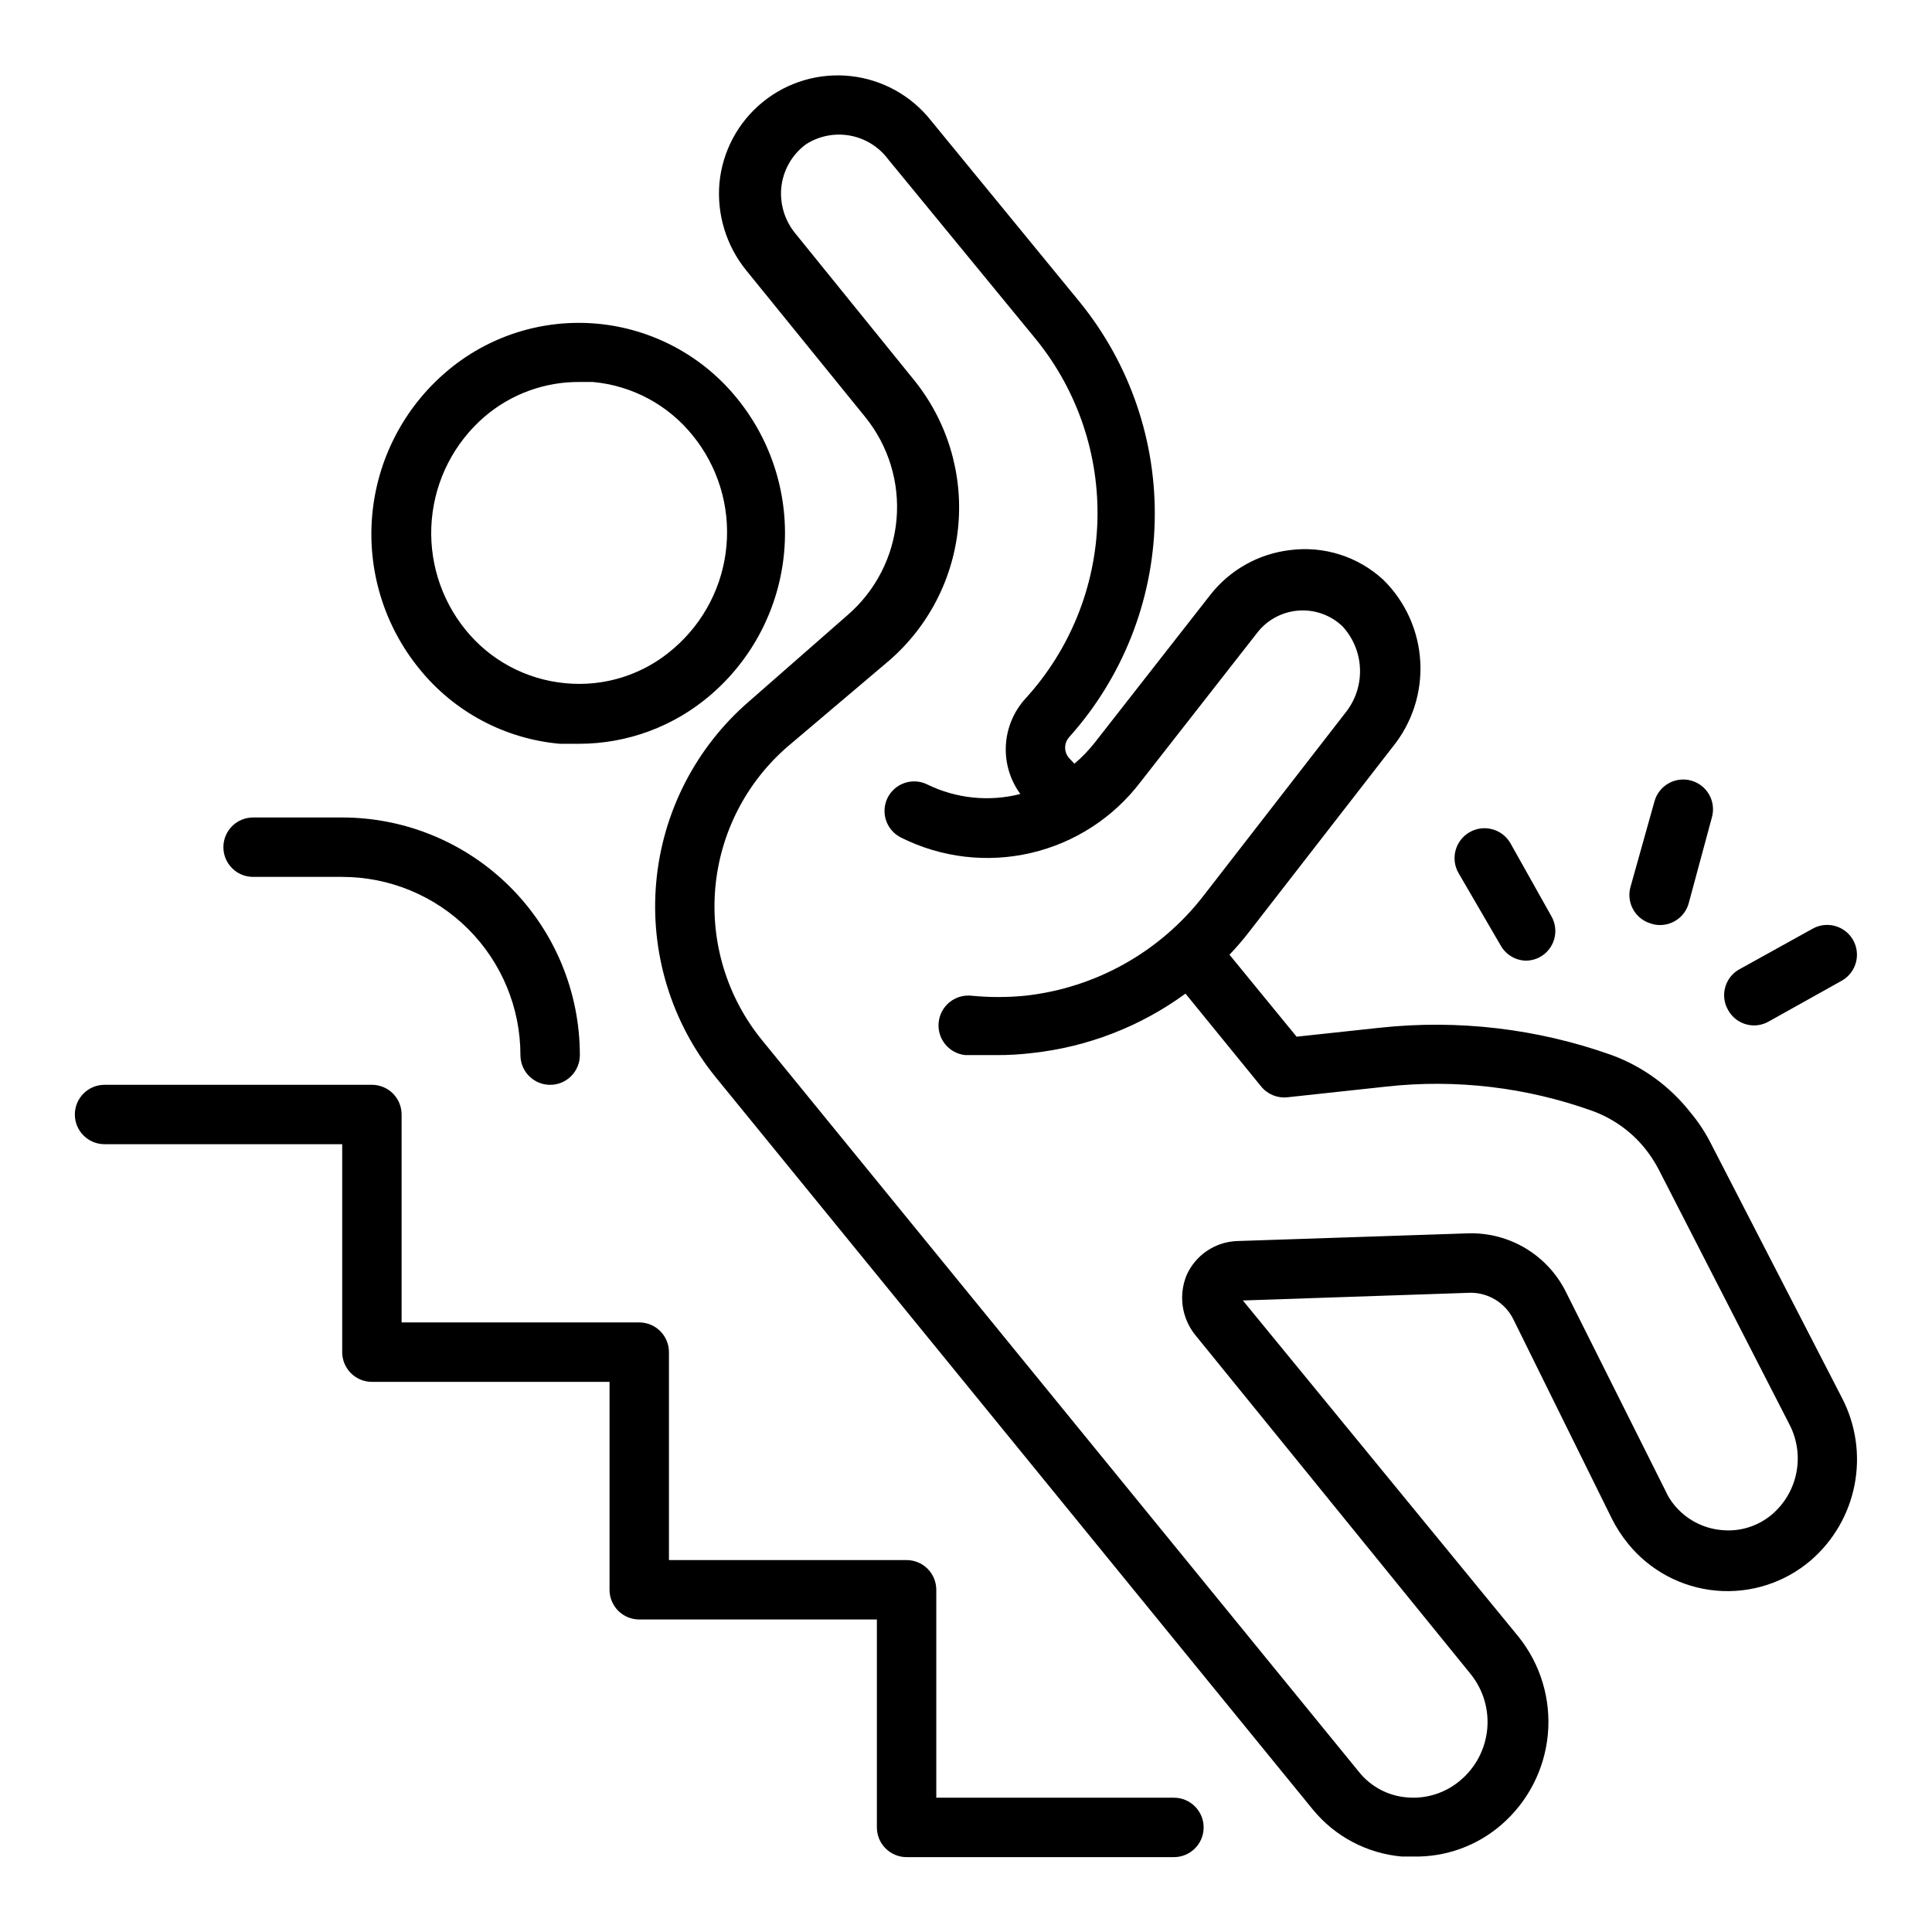
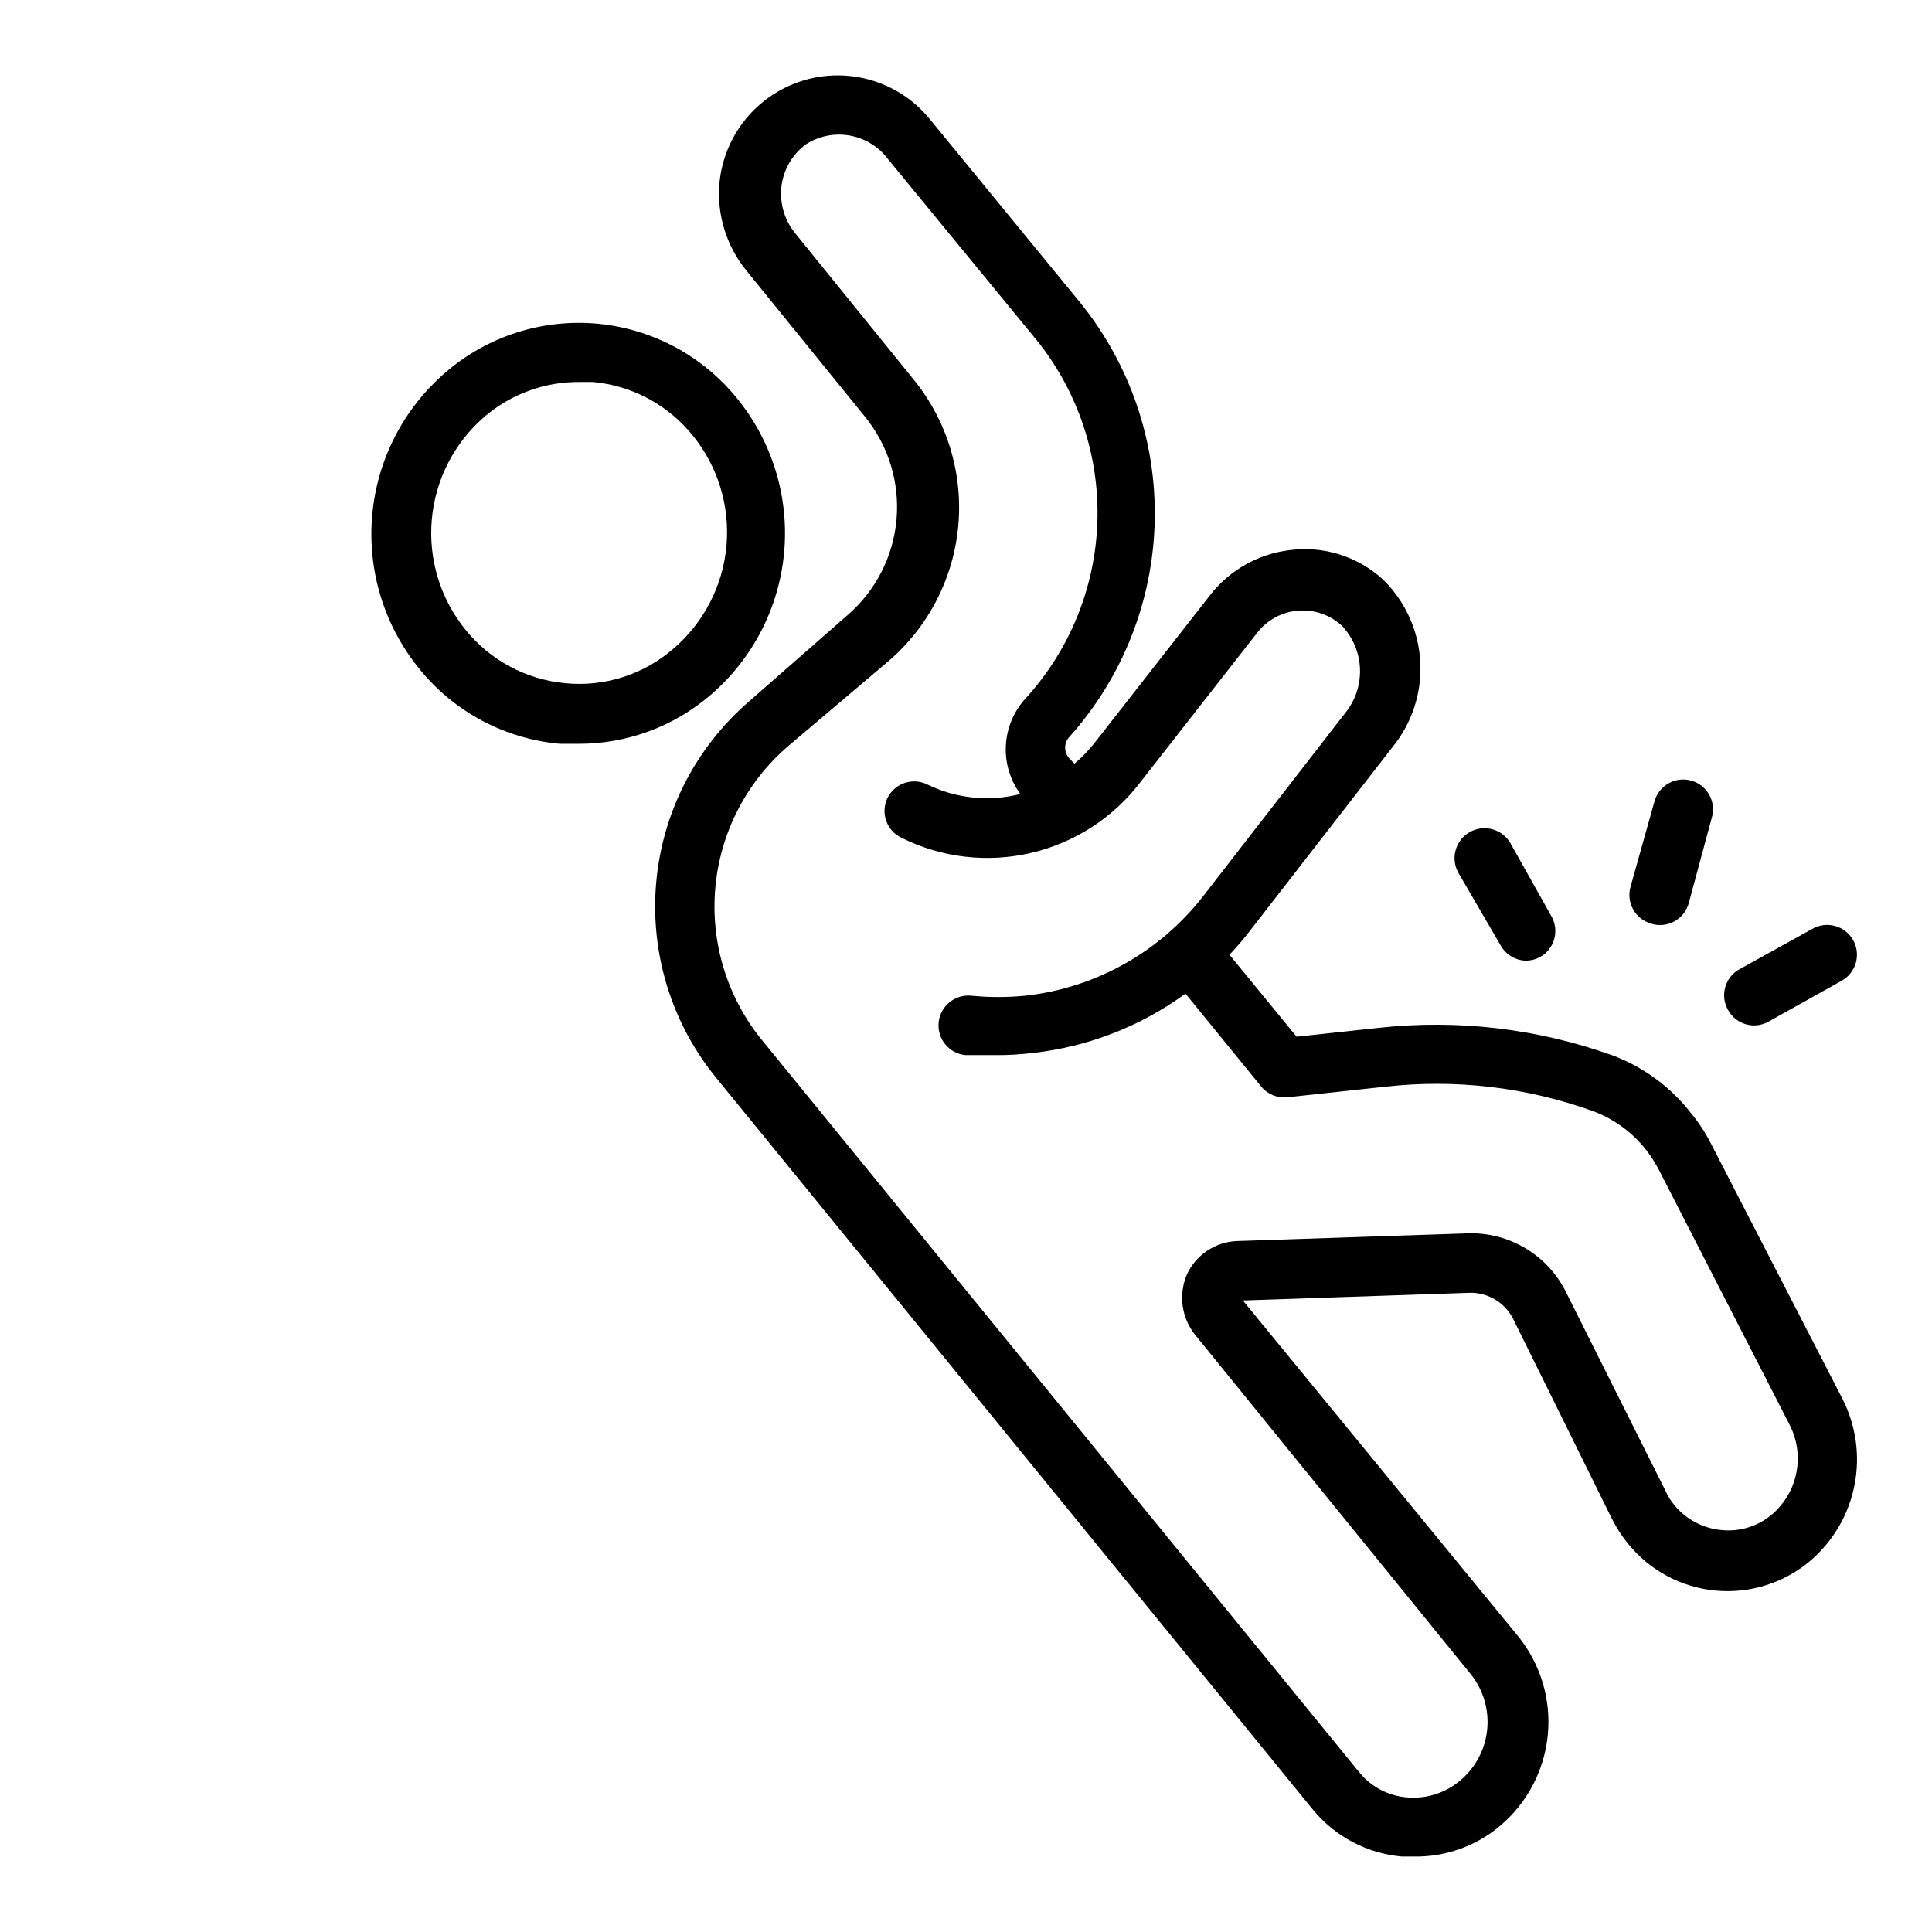
<svg xmlns="http://www.w3.org/2000/svg" fill="#000000" width="800px" height="800px" version="1.1" viewBox="144 144 512 512">
  <g>
    <path d="m339.38 249.64c-9.168-11.355-22.543-18.516-37.074-19.852-14.531-1.332-28.988 3.269-40.07 12.766-11.234 9.594-18.266 23.203-19.59 37.914-1.324 14.715 3.164 29.359 12.504 40.805 9.211 11.391 22.648 18.547 37.234 19.84h4.961c12.859 0.023 25.297-4.586 35.031-12.992 11.152-9.594 18.125-23.164 19.434-37.816 1.309-14.656-3.152-29.246-12.43-40.664zm-45.578 75.414c-10.367-0.961-19.906-6.07-26.449-14.172-6.66-8.219-9.859-18.707-8.918-29.242 0.941-10.535 5.945-20.293 13.957-27.199 7.027-6.027 16.008-9.301 25.27-9.211h3.465-0.004c10.375 0.941 19.918 6.055 26.449 14.168 6.68 8.211 9.891 18.703 8.949 29.246-0.941 10.543-5.957 20.301-13.984 27.199-7.894 6.91-18.297 10.242-28.734 9.211z" />
    <path d="m545 493.52 26.137 52.898c1.191 2.383 2.644 4.629 4.328 6.691 5.766 7.109 14.16 11.59 23.277 12.418 9.117 0.832 18.18-2.059 25.137-8.008 6-5.18 10.086-12.227 11.598-20.008 1.516-7.781 0.367-15.844-3.254-22.898l-34.715-67.383c-1.527-3.043-3.402-5.894-5.59-8.5-5.398-6.863-12.59-12.094-20.781-15.117-19.711-7.023-40.758-9.5-61.559-7.242l-21.965 2.363-17.789-21.727c1.863-1.953 3.625-4.004 5.273-6.141l37.941-48.887c5.184-6.367 7.805-14.434 7.352-22.629-0.449-8.195-3.941-15.93-9.789-21.688-6.688-6.18-15.773-9.066-24.797-7.875-8.297 0.992-15.855 5.242-21.02 11.809l-30.781 39.359c-1.574 1.98-3.34 3.801-5.273 5.434l-1.418-1.496c-1.383-1.574-1.383-3.934 0-5.512 14.129-15.734 22.176-35.996 22.695-57.137 0.52-21.145-6.519-41.777-19.859-58.188l-39.359-48.02c-5.211-6.644-12.875-10.922-21.266-11.863-8.395-0.941-16.812 1.523-23.367 6.852-6.555 5.324-10.699 13.059-11.496 21.465-0.73 8.34 1.812 16.641 7.086 23.145l31.488 38.809c6.223 7.644 9.219 17.414 8.352 27.234-0.867 9.82-5.531 18.914-12.996 25.352l-26.059 22.828c-14.133 12.188-22.969 29.398-24.629 47.988s3.984 37.094 15.734 51.594l158.23 194.05v-0.004c5.863 7.188 14.379 11.699 23.617 12.516h3.148c8.441 0.164 16.648-2.777 23.066-8.266 7.129-6.082 11.609-14.703 12.492-24.035s-1.906-18.641-7.769-25.949l-73.051-89.113 60.457-2.047c4.727 0.047 9.035 2.715 11.176 6.93zm-73.289-20.625c-2.816 0.129-5.543 1.035-7.879 2.617-2.332 1.586-4.184 3.785-5.344 6.356-1.074 2.578-1.441 5.394-1.07 8.16 0.375 2.766 1.477 5.383 3.195 7.586l73.211 90.133c3.269 4.113 4.812 9.34 4.297 14.57-0.516 5.231-3.043 10.055-7.055 13.453-3.918 3.367-9.023 5.012-14.168 4.566-5.043-0.398-9.695-2.879-12.832-6.848l-158.23-193.97c-9.164-11.312-13.562-25.75-12.27-40.25 1.293-14.5 8.176-27.93 19.195-37.445l26.766-22.672c10.59-9.121 17.203-22.012 18.438-35.93 1.234-13.922-3.008-27.777-11.824-38.617l-31.488-38.887c-2.672-3.328-3.969-7.555-3.621-11.809 0.414-4.641 2.789-8.879 6.531-11.652 3.441-2.219 7.594-3.051 11.621-2.336 4.031 0.715 7.641 2.93 10.109 6.195l39.359 47.941v-0.004c10.969 13.582 16.703 30.641 16.168 48.09-0.531 17.445-7.305 34.125-19.082 47.004-3.102 3.414-4.93 7.793-5.176 12.398-0.242 4.606 1.113 9.152 3.84 12.871-8.254 2.113-16.988 1.219-24.641-2.516-3.891-1.934-8.613-0.348-10.551 3.539-0.922 1.879-1.059 4.047-0.379 6.027 0.68 1.98 2.121 3.606 4 4.523 10.645 5.32 22.809 6.75 34.395 4.047 11.59-2.699 21.867-9.367 29.055-18.848l30.781-39.359c2.617-3.465 6.586-5.648 10.914-6.008 4.324-0.363 8.602 1.137 11.758 4.117 2.875 3.098 4.535 7.125 4.68 11.348 0.145 4.223-1.238 8.355-3.894 11.641l-37.547 48.414c-11.5 14.879-28.543 24.453-47.234 26.527-4.762 0.473-9.562 0.473-14.328 0-4.348-0.434-8.223 2.738-8.656 7.086-0.438 4.348 2.734 8.223 7.082 8.656h8.266c3.16 0.016 6.312-0.172 9.449-0.551 14.684-1.598 28.691-7.027 40.617-15.742l20.074 24.641v-0.004c1.684 2.055 4.289 3.121 6.926 2.836l26.215-2.832v-0.004c18.465-2.035 37.152 0.172 54.633 6.457 5.383 1.961 10.141 5.332 13.777 9.762 1.449 1.785 2.715 3.707 3.777 5.746l34.715 67.699c1.984 3.883 2.613 8.316 1.785 12.594-0.824 4.281-3.062 8.16-6.352 11.023-3.711 3.203-8.578 4.742-13.461 4.25-4.93-0.43-9.477-2.848-12.594-6.691-0.93-1.121-1.695-2.367-2.285-3.699l-26.289-52.508c-2.359-4.844-6.066-8.902-10.672-11.695-4.609-2.793-9.922-4.199-15.309-4.047z" />
-     <path d="m171.71 447.23h62.977v55.105c0 2.086 0.828 4.09 2.305 5.566 1.477 1.477 3.477 2.305 5.566 2.305h62.977v55.105c0 2.086 0.828 4.09 2.305 5.566 1.477 1.477 3.481 2.305 5.566 2.305h62.977v55.105c0 2.086 0.828 4.09 2.305 5.566 1.477 1.473 3.481 2.305 5.566 2.305h70.848c4.348 0 7.875-3.523 7.875-7.871 0-4.348-3.527-7.875-7.875-7.875h-62.977v-55.102c0-2.09-0.828-4.09-2.305-5.566-1.477-1.477-3.477-2.309-5.566-2.309h-62.977v-55.102c0-2.09-0.828-4.09-2.305-5.566-1.477-1.477-3.481-2.309-5.566-2.309h-62.977v-55.102c0-2.09-0.828-4.09-2.305-5.566-1.477-1.477-3.481-2.305-5.566-2.305h-70.848c-4.348 0-7.875 3.523-7.875 7.871s3.527 7.871 7.875 7.871z" />
    <path d="m583.65 389.14c3.637 0.133 6.891-2.242 7.871-5.75l6.141-22.75c1.195-4.195-1.234-8.562-5.43-9.758-4.195-1.199-8.566 1.234-9.762 5.43l-6.375 22.75h-0.004c-1.16 4.172 1.27 8.5 5.434 9.684 0.684 0.246 1.398 0.379 2.125 0.395z" />
    <path d="m548.23 398.58c1.344 0.02 2.672-0.305 3.856-0.945 1.848-1.012 3.215-2.723 3.793-4.75 0.574-2.027 0.316-4.199-0.723-6.035l-10.863-19.363c-2.176-3.805-7.019-5.129-10.824-2.953-3.805 2.172-5.125 7.019-2.953 10.824l11.18 19.207c1.336 2.379 3.809 3.898 6.535 4.016z" />
    <path d="m602 411.73c1.391 2.477 4.008 4.012 6.848 4.016 1.352-0.004 2.68-0.355 3.856-1.023l19.445-10.863c3.781-2.172 5.086-7 2.914-10.785-2.176-3.781-7.004-5.086-10.785-2.91l-19.602 10.863c-3.664 2.238-4.856 7.004-2.676 10.703z" />
-     <path d="m234.69 360.64h-23.617c-4.348 0-7.871 3.527-7.871 7.875 0 4.348 3.523 7.871 7.871 7.871h23.617c12.523 0 24.539 4.977 33.398 13.832 8.855 8.859 13.832 20.871 13.832 33.398 0 4.348 3.523 7.875 7.871 7.875 4.348 0 7.875-3.527 7.875-7.875 0-16.699-6.637-32.719-18.445-44.531-11.812-11.809-27.832-18.445-44.531-18.445z" />
  </g>
</svg>